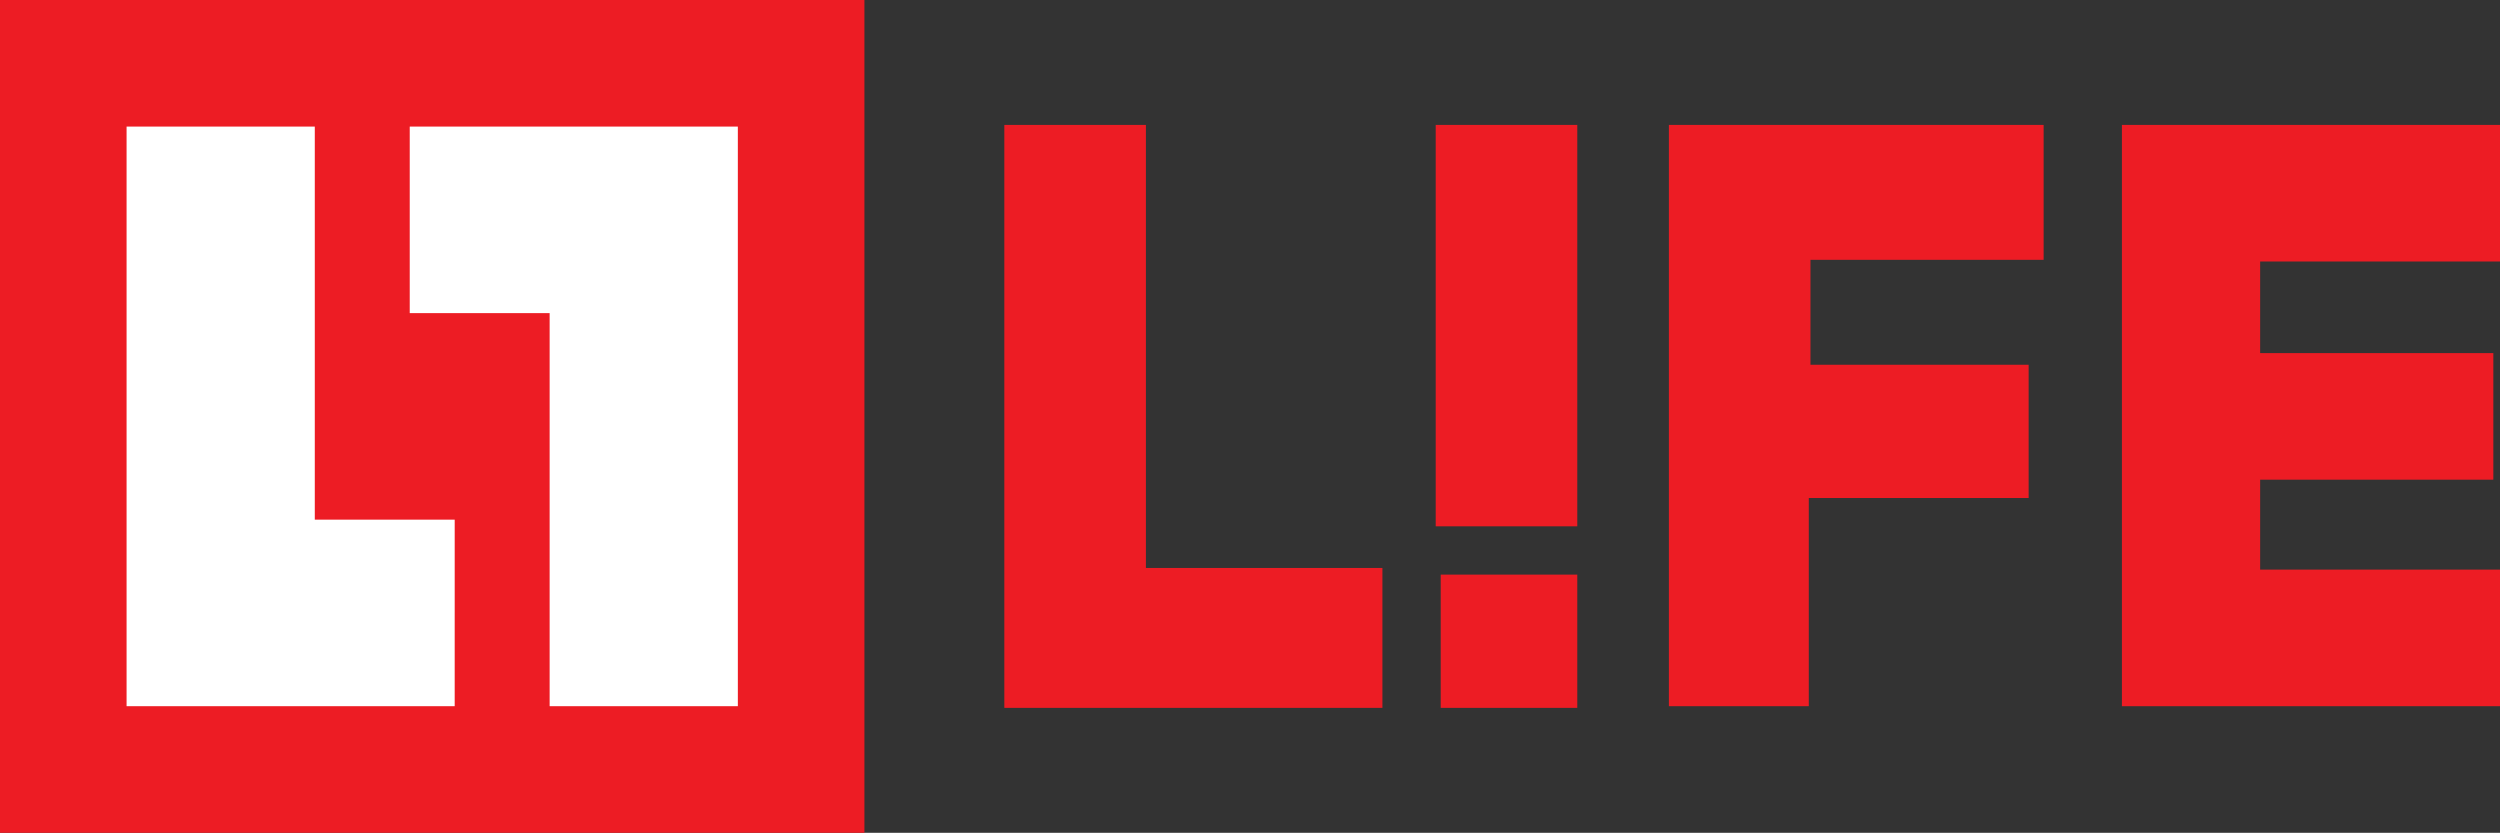
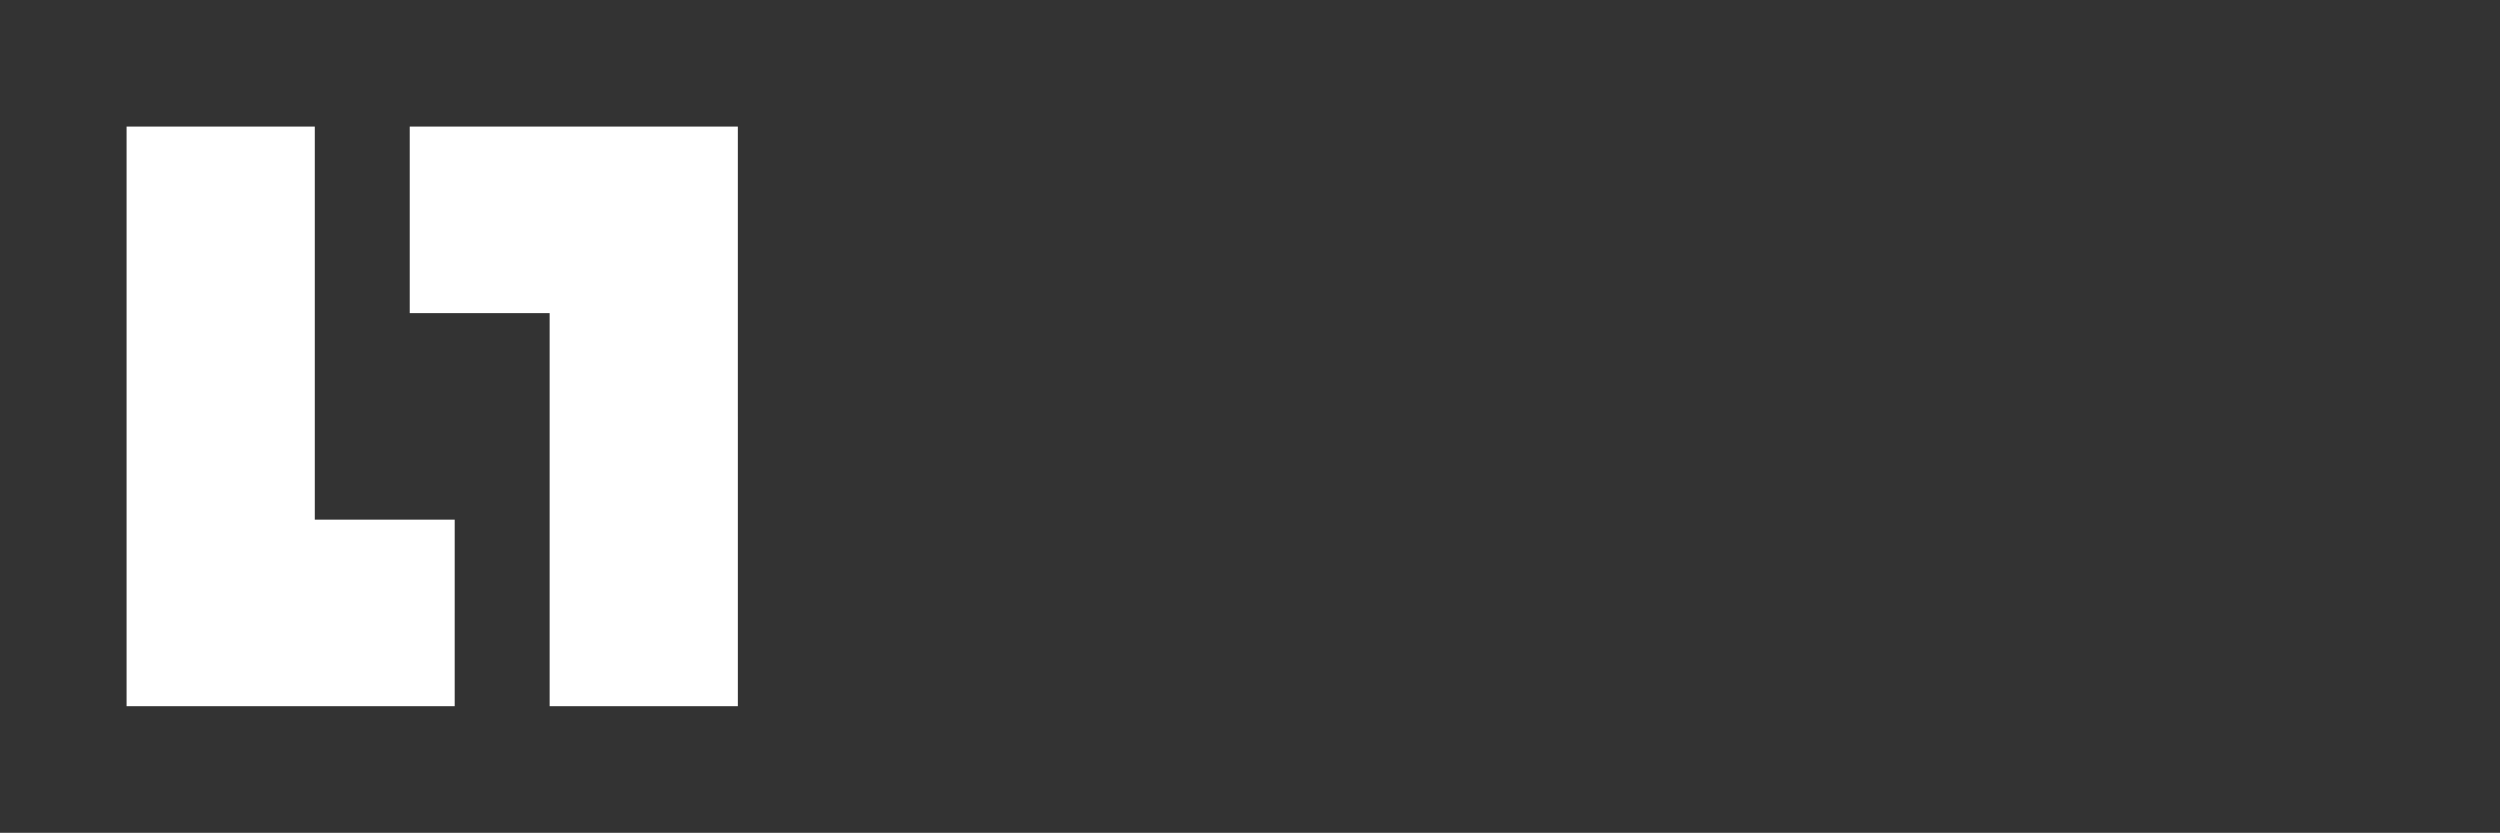
<svg xmlns="http://www.w3.org/2000/svg" xmlns:ns1="http://www.inkscape.org/namespaces/inkscape" xmlns:ns2="http://sodipodi.sourceforge.net/DTD/sodipodi-0.dtd" width="500" height="166.556" id="svg3802" version="1.1" ns1:version="0.48.5 r10040" ns2:docname="L!FE.svg">
  <rect width="100%" height="100%" fill="#333333" stroke="none" />
  <defs id="defs3804" />
  <ns2:namedview id="base" pagecolor="#ffffff" bordercolor="#666666" borderopacity="1.0" ns1:pageopacity="0.0" ns1:pageshadow="2" ns1:zoom="0.5" ns1:cx="248.3186" ns1:cy="75.219023" ns1:document-units="px" ns1:current-layer="layer1" showgrid="false" fit-margin-top="0" fit-margin-left="0" fit-margin-right="0" fit-margin-bottom="0" ns1:window-width="535" ns1:window-height="423" ns1:window-x="378" ns1:window-y="137" ns1:window-maximized="0" />
  <g ns1:label="Layer 1" ns1:groupmode="layer" id="layer1" transform="translate(-141.429,-369.084)">
    <g id="g3773">
      <g id="g3769">
-         <rect style="fill:#ed1c24;fill-opacity:1" id="rect2996" width="172.885" height="166.556" x="141.429" y="369.084" />
        <path id="path3767" style="fill:#ffffff;fill-opacity:1" d="m 288.997,452.362 0,-57.961 -32.811,0 -32.811,0 0,18.654 0,18.654 13.991,0 13.991,0 0,39.307 0,39.307 18.821,0 18.821,0 0,-57.961 z m -56.629,39.307 0,-18.654 -13.991,0 -13.991,0 0,-39.307 0,-39.307 -18.821,0 -18.821,0 0,57.961 0,57.961 32.811,0 32.811,0 0,-18.654 z" />
      </g>
-       <path ns1:connector-curvature="0" d="m 428.57,434.208 0,-40.14 14.157,0 14.157,0 0,40.14 0,40.14 -14.157,0 -14.157,0 0,-40.14 z m 137.242,17.988 0,-58.128 37.808,0 37.808,0 0,13.658 0,13.658 -23.984,0 -23.984,0 0,9.161 0,9.161 23.318,0 23.318,0 0,12.658 0,12.658 -23.318,0 -23.318,0 0,8.994 0,8.994 23.984,0 23.984,0 0,13.658 0,13.658 -37.808,0 -37.808,0 0,-58.128 z m -90.606,0 0,-58.128 37.475,0 37.475,0 0,13.491 0,13.491 -23.318,0 -23.318,0 0,10.493 0,10.493 21.819,0 21.819,0 0,13.325 0,13.325 -21.985,0 -21.985,0 0,20.819 0,20.819 -13.991,0 -13.991,0 0,-58.128 z m -45.636,45.137 0,-13.324 13.658,0 13.658,0 0,13.324 0,13.325 -13.658,0 -13.658,0 0,-13.325 z m -87.275,-44.97 0,-58.294 14.157,0 14.157,0 0,44.304 0,44.304 23.651,0 23.651,0 0,13.991 0,13.991 -37.808,0 -37.808,0 0,-58.294 z" style="fill:#ed1c24;fill-opacity:1" id="path2987" />
    </g>
  </g>
</svg>